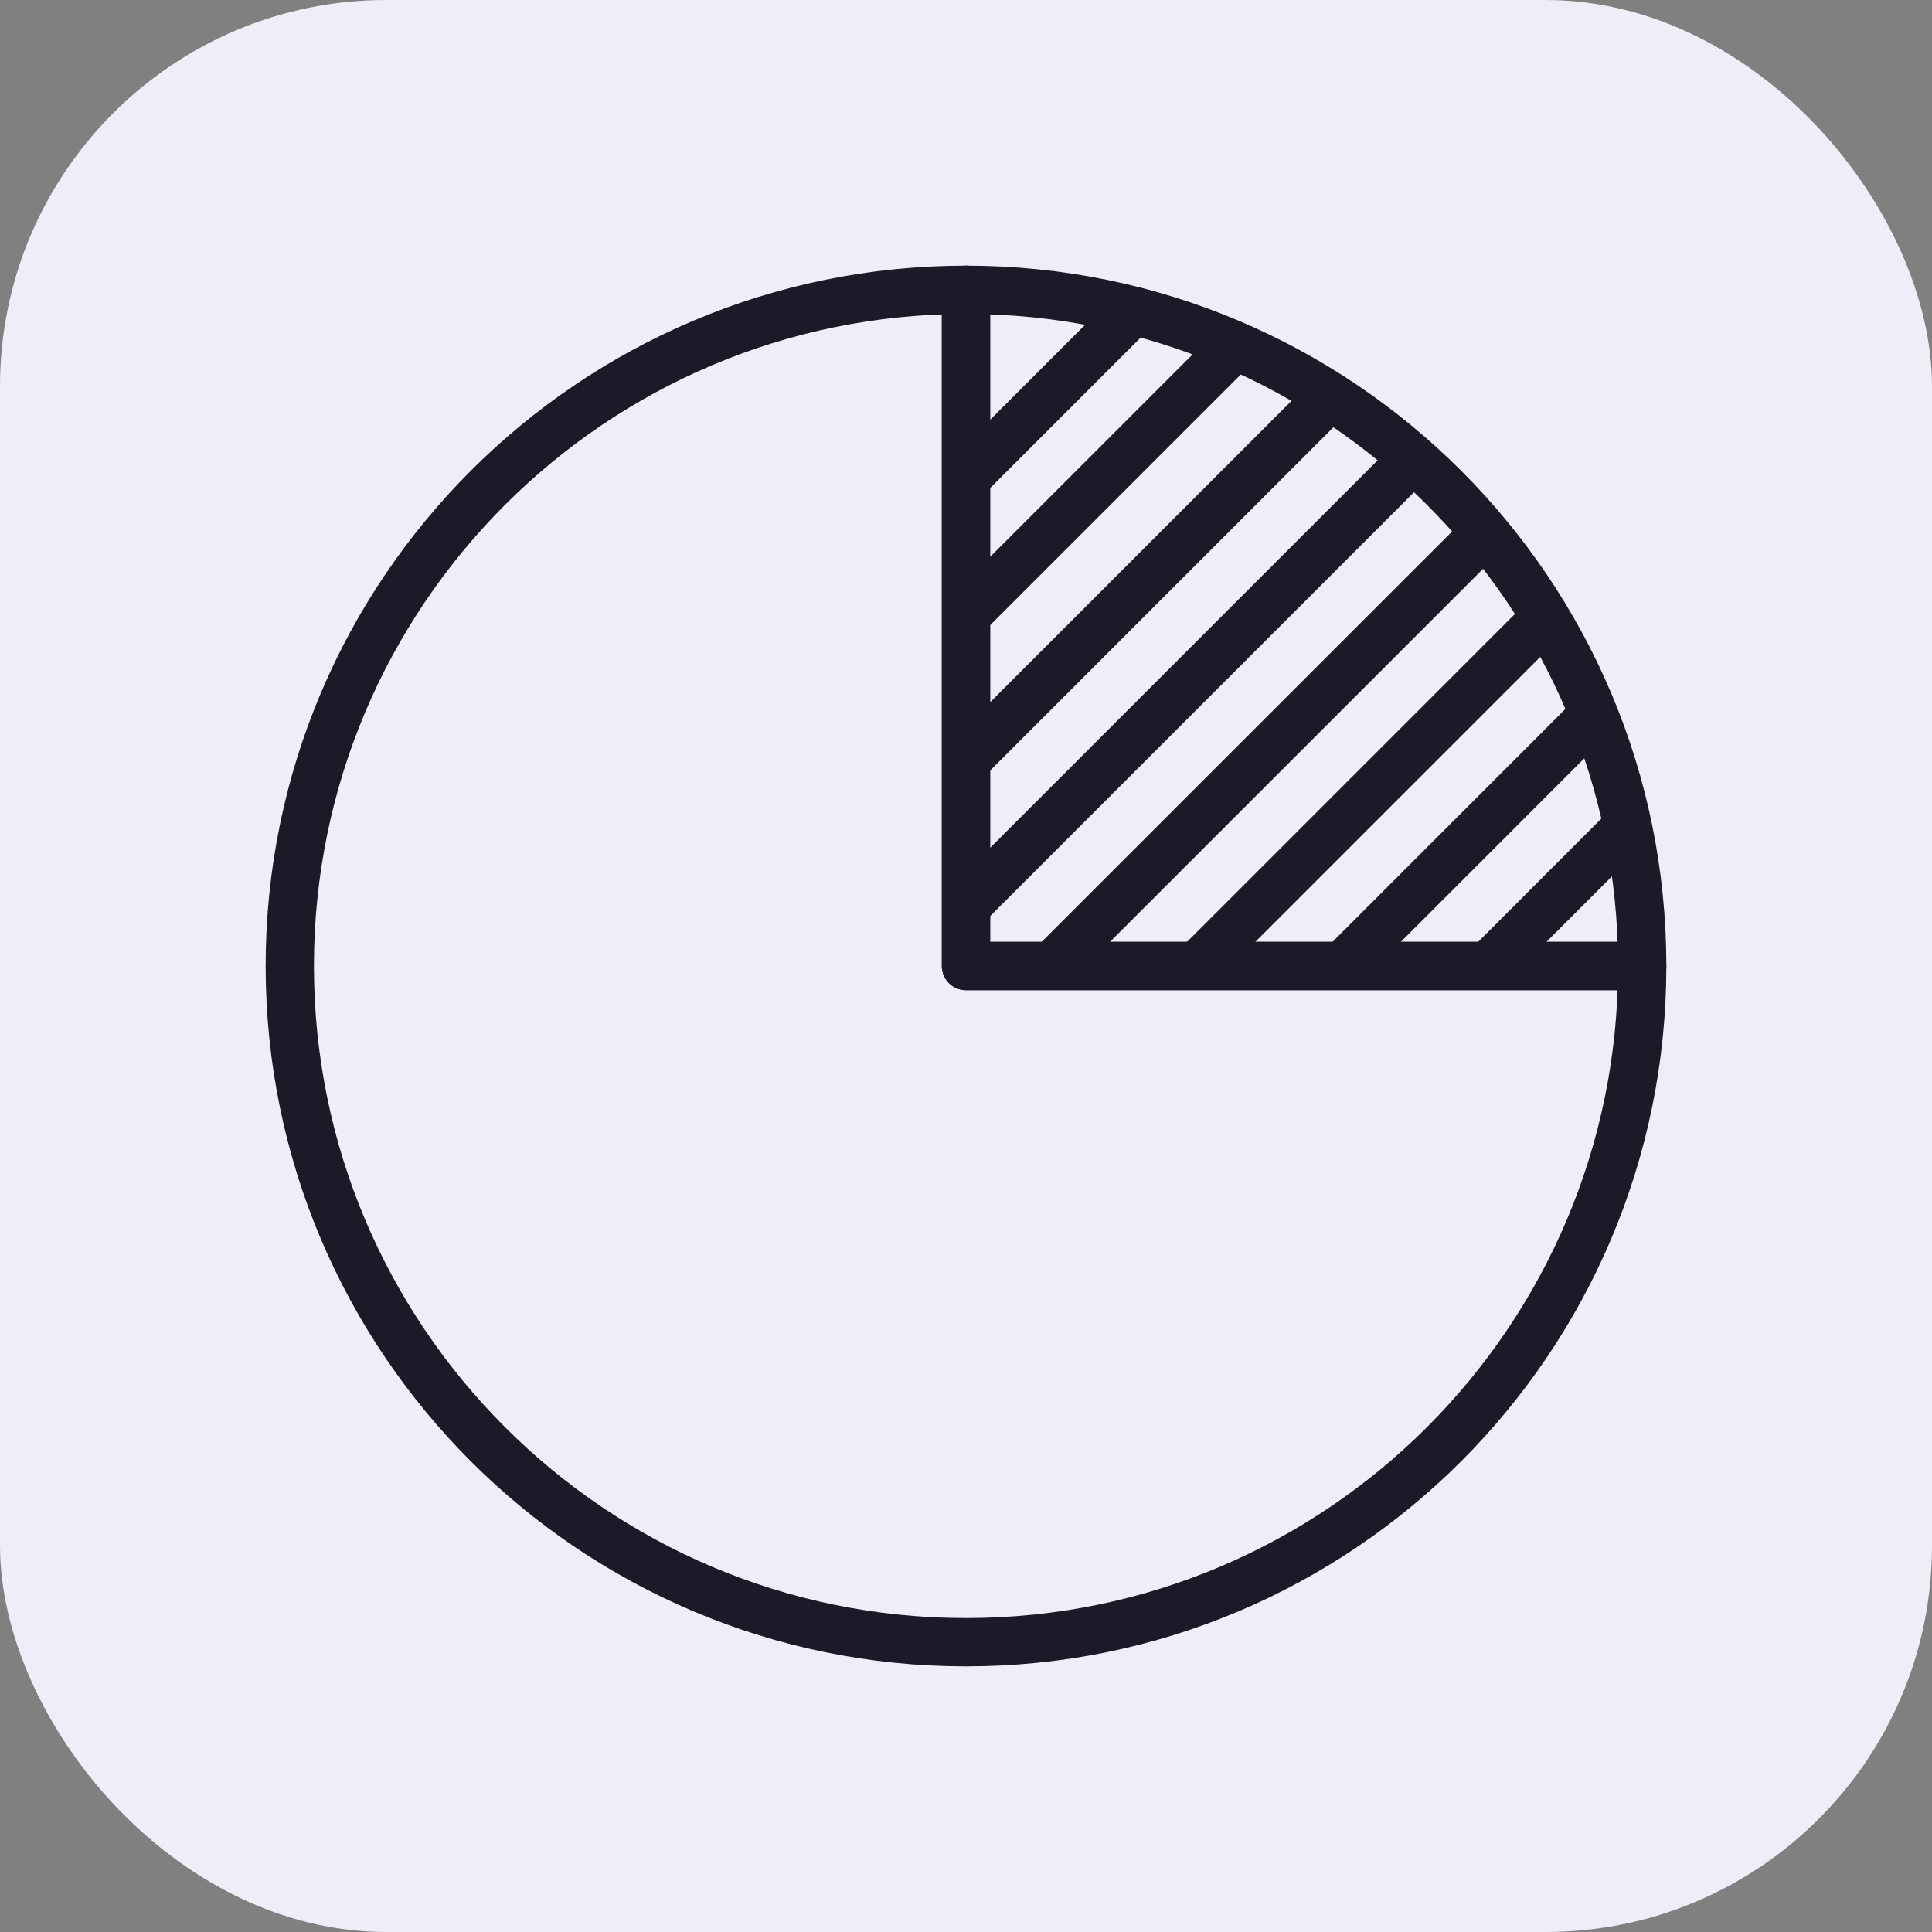
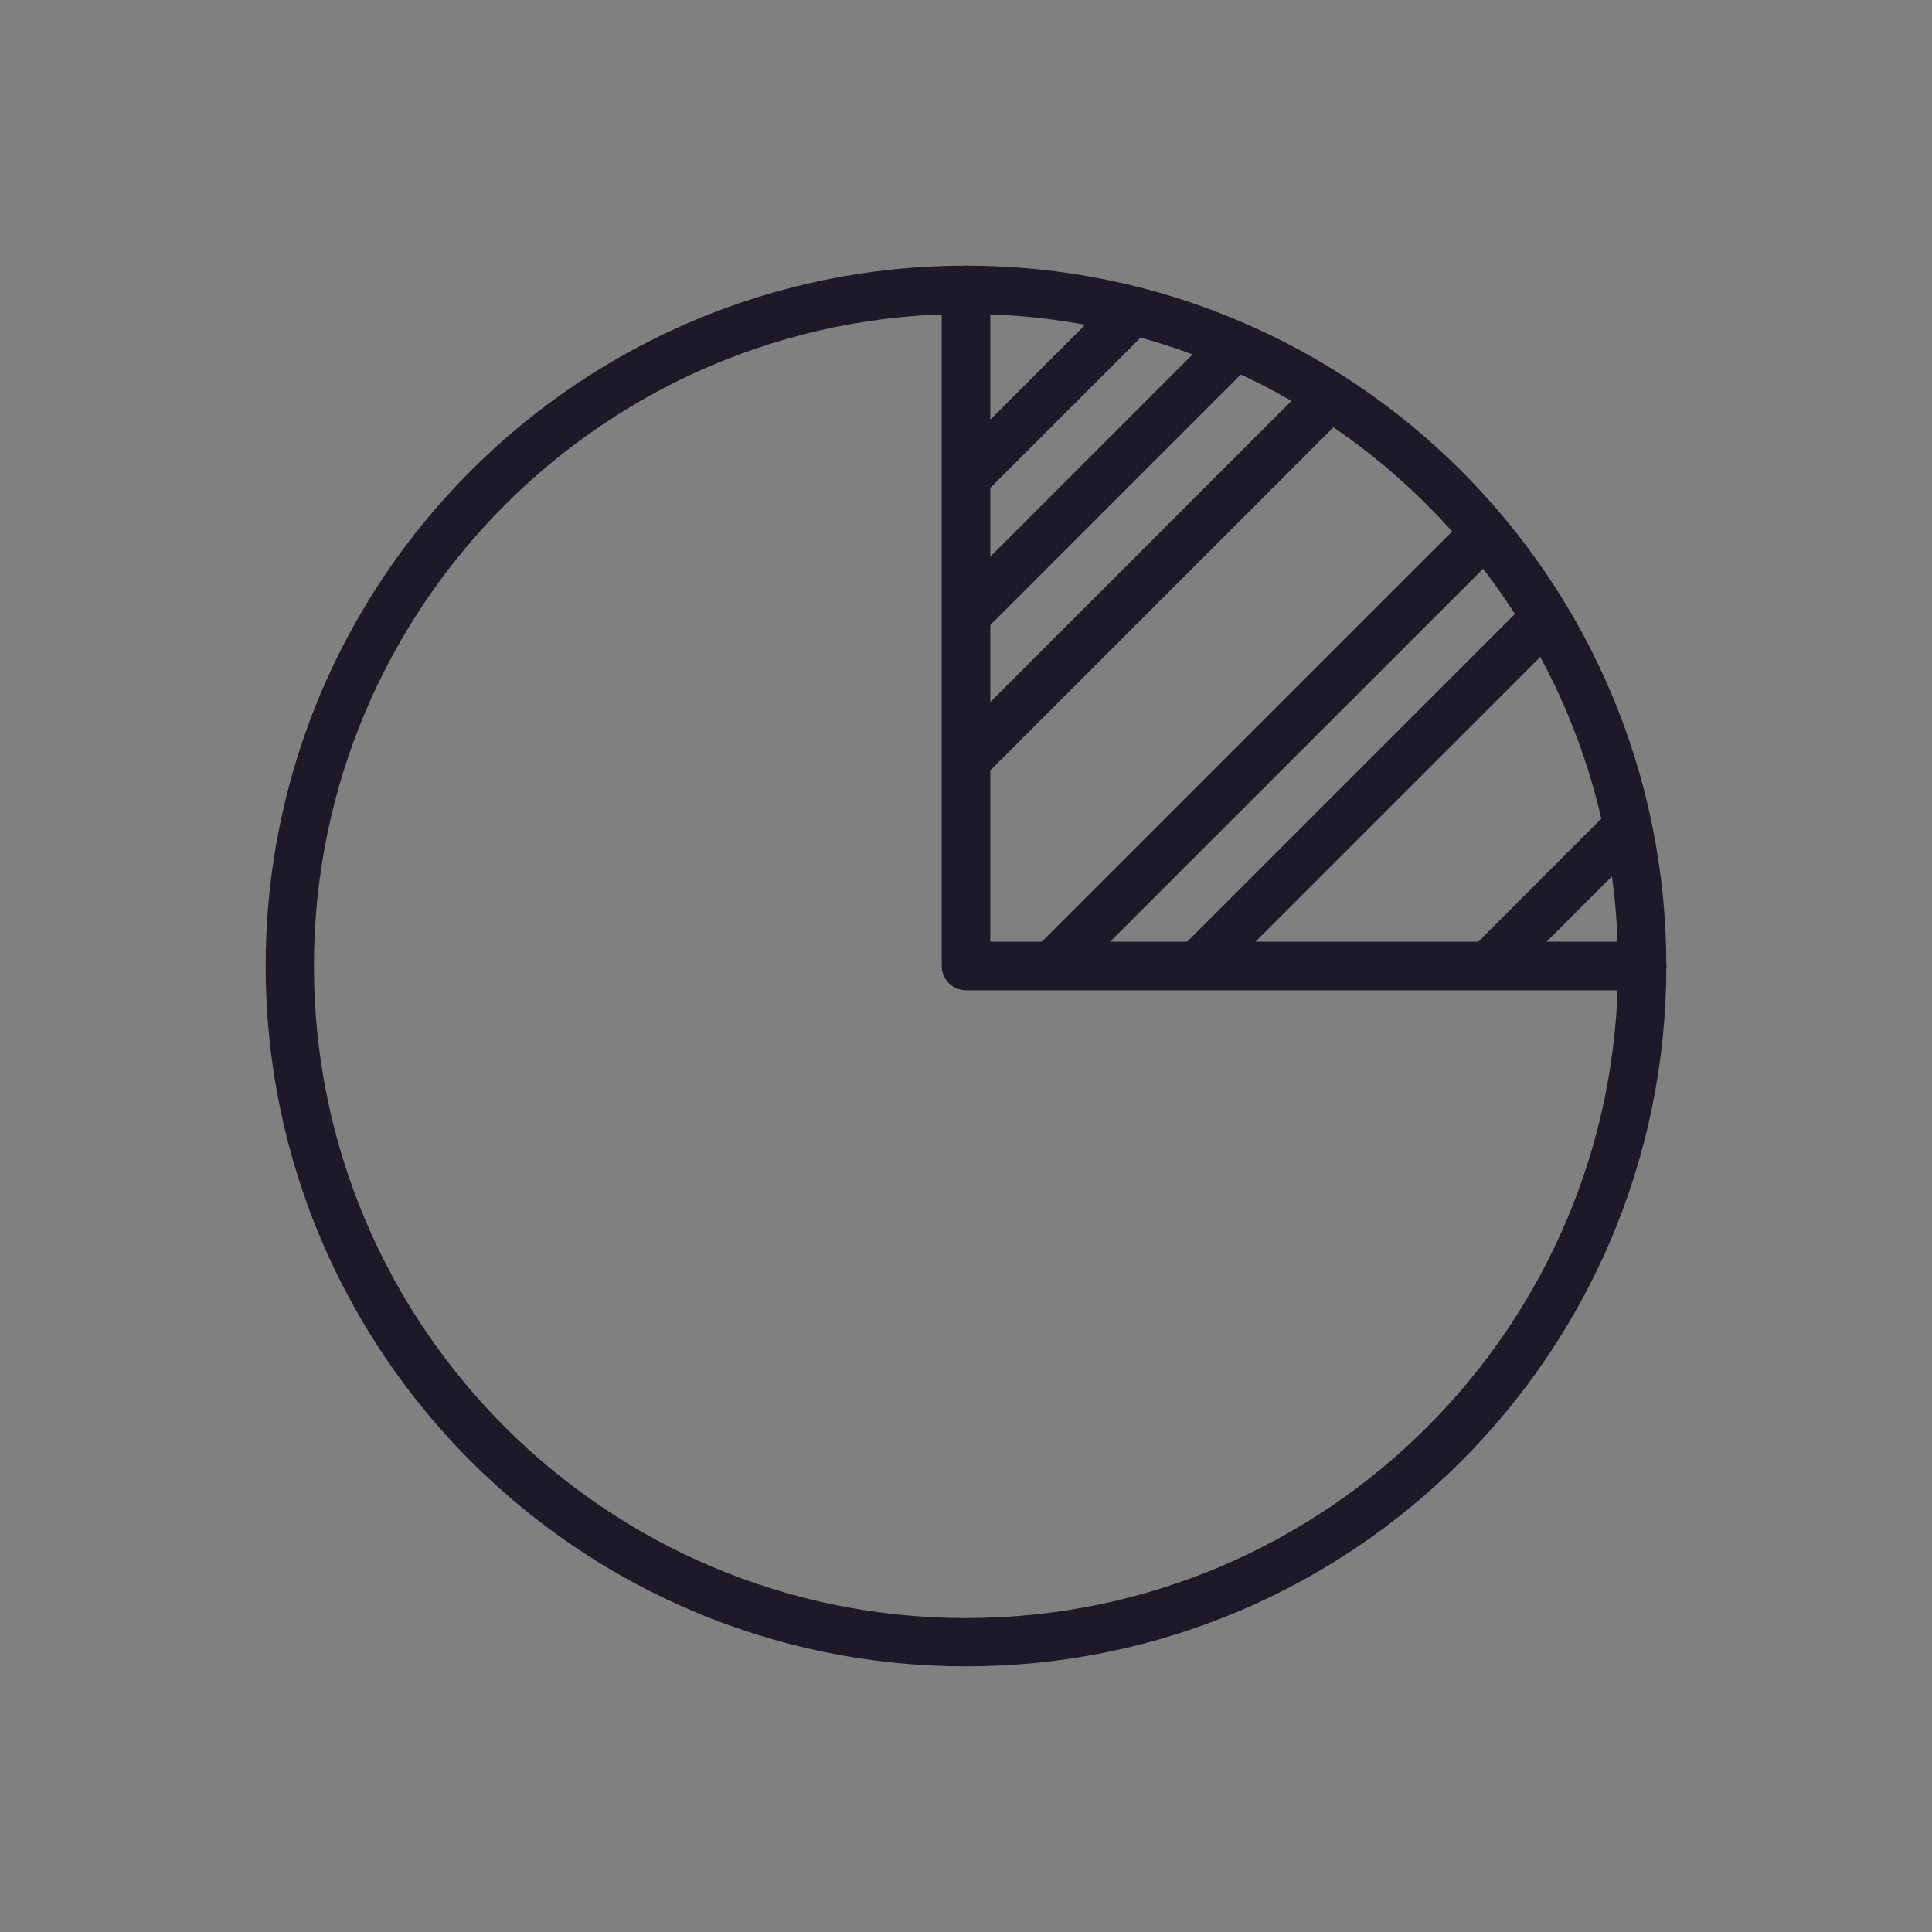
<svg xmlns="http://www.w3.org/2000/svg" width="40" height="40" viewBox="0 0 40 40" fill="none">
  <rect x="0" y="0" width="40" height="40" fill="#808080" stroke="none" />
-   <rect width="40" height="40" rx="8" fill="#EEEDF8" />
-   <path d="M20 34C27.732 34 34 27.732 34 20H20V6C12.268 6 6 12.268 6 20C6 27.732 12.268 34 20 34Z" stroke="#1E1928" stroke-linejoin="round" />
+   <path d="M20 34C27.732 34 34 27.732 34 20H20V6C12.268 6 6 12.268 6 20C6 27.732 12.268 34 20 34" stroke="#1E1928" stroke-linejoin="round" />
  <path d="M34 20C34 12.268 27.732 6 20 6L20 20L34 20Z" stroke="#1E1928" stroke-linejoin="round" />
  <path d="M20 12.736L25.494 7.242" stroke="#1E1928" />
  <path d="M20 9.898L23.367 6.531" stroke="#1E1928" />
  <path d="M20 15.746L27.443 8.303" stroke="#1E1928" />
-   <path d="M20 18.76L29.215 9.545" stroke="#1E1928" />
  <path d="M21.773 20.001L30.634 11.141" stroke="#1E1928" />
  <path d="M24.785 19.998L32.051 12.732" stroke="#1E1928" />
-   <path d="M27.797 19.999L32.936 14.859" stroke="#1E1928" />
  <path d="M30.811 20L33.646 17.164" stroke="#1E1928" />
</svg>